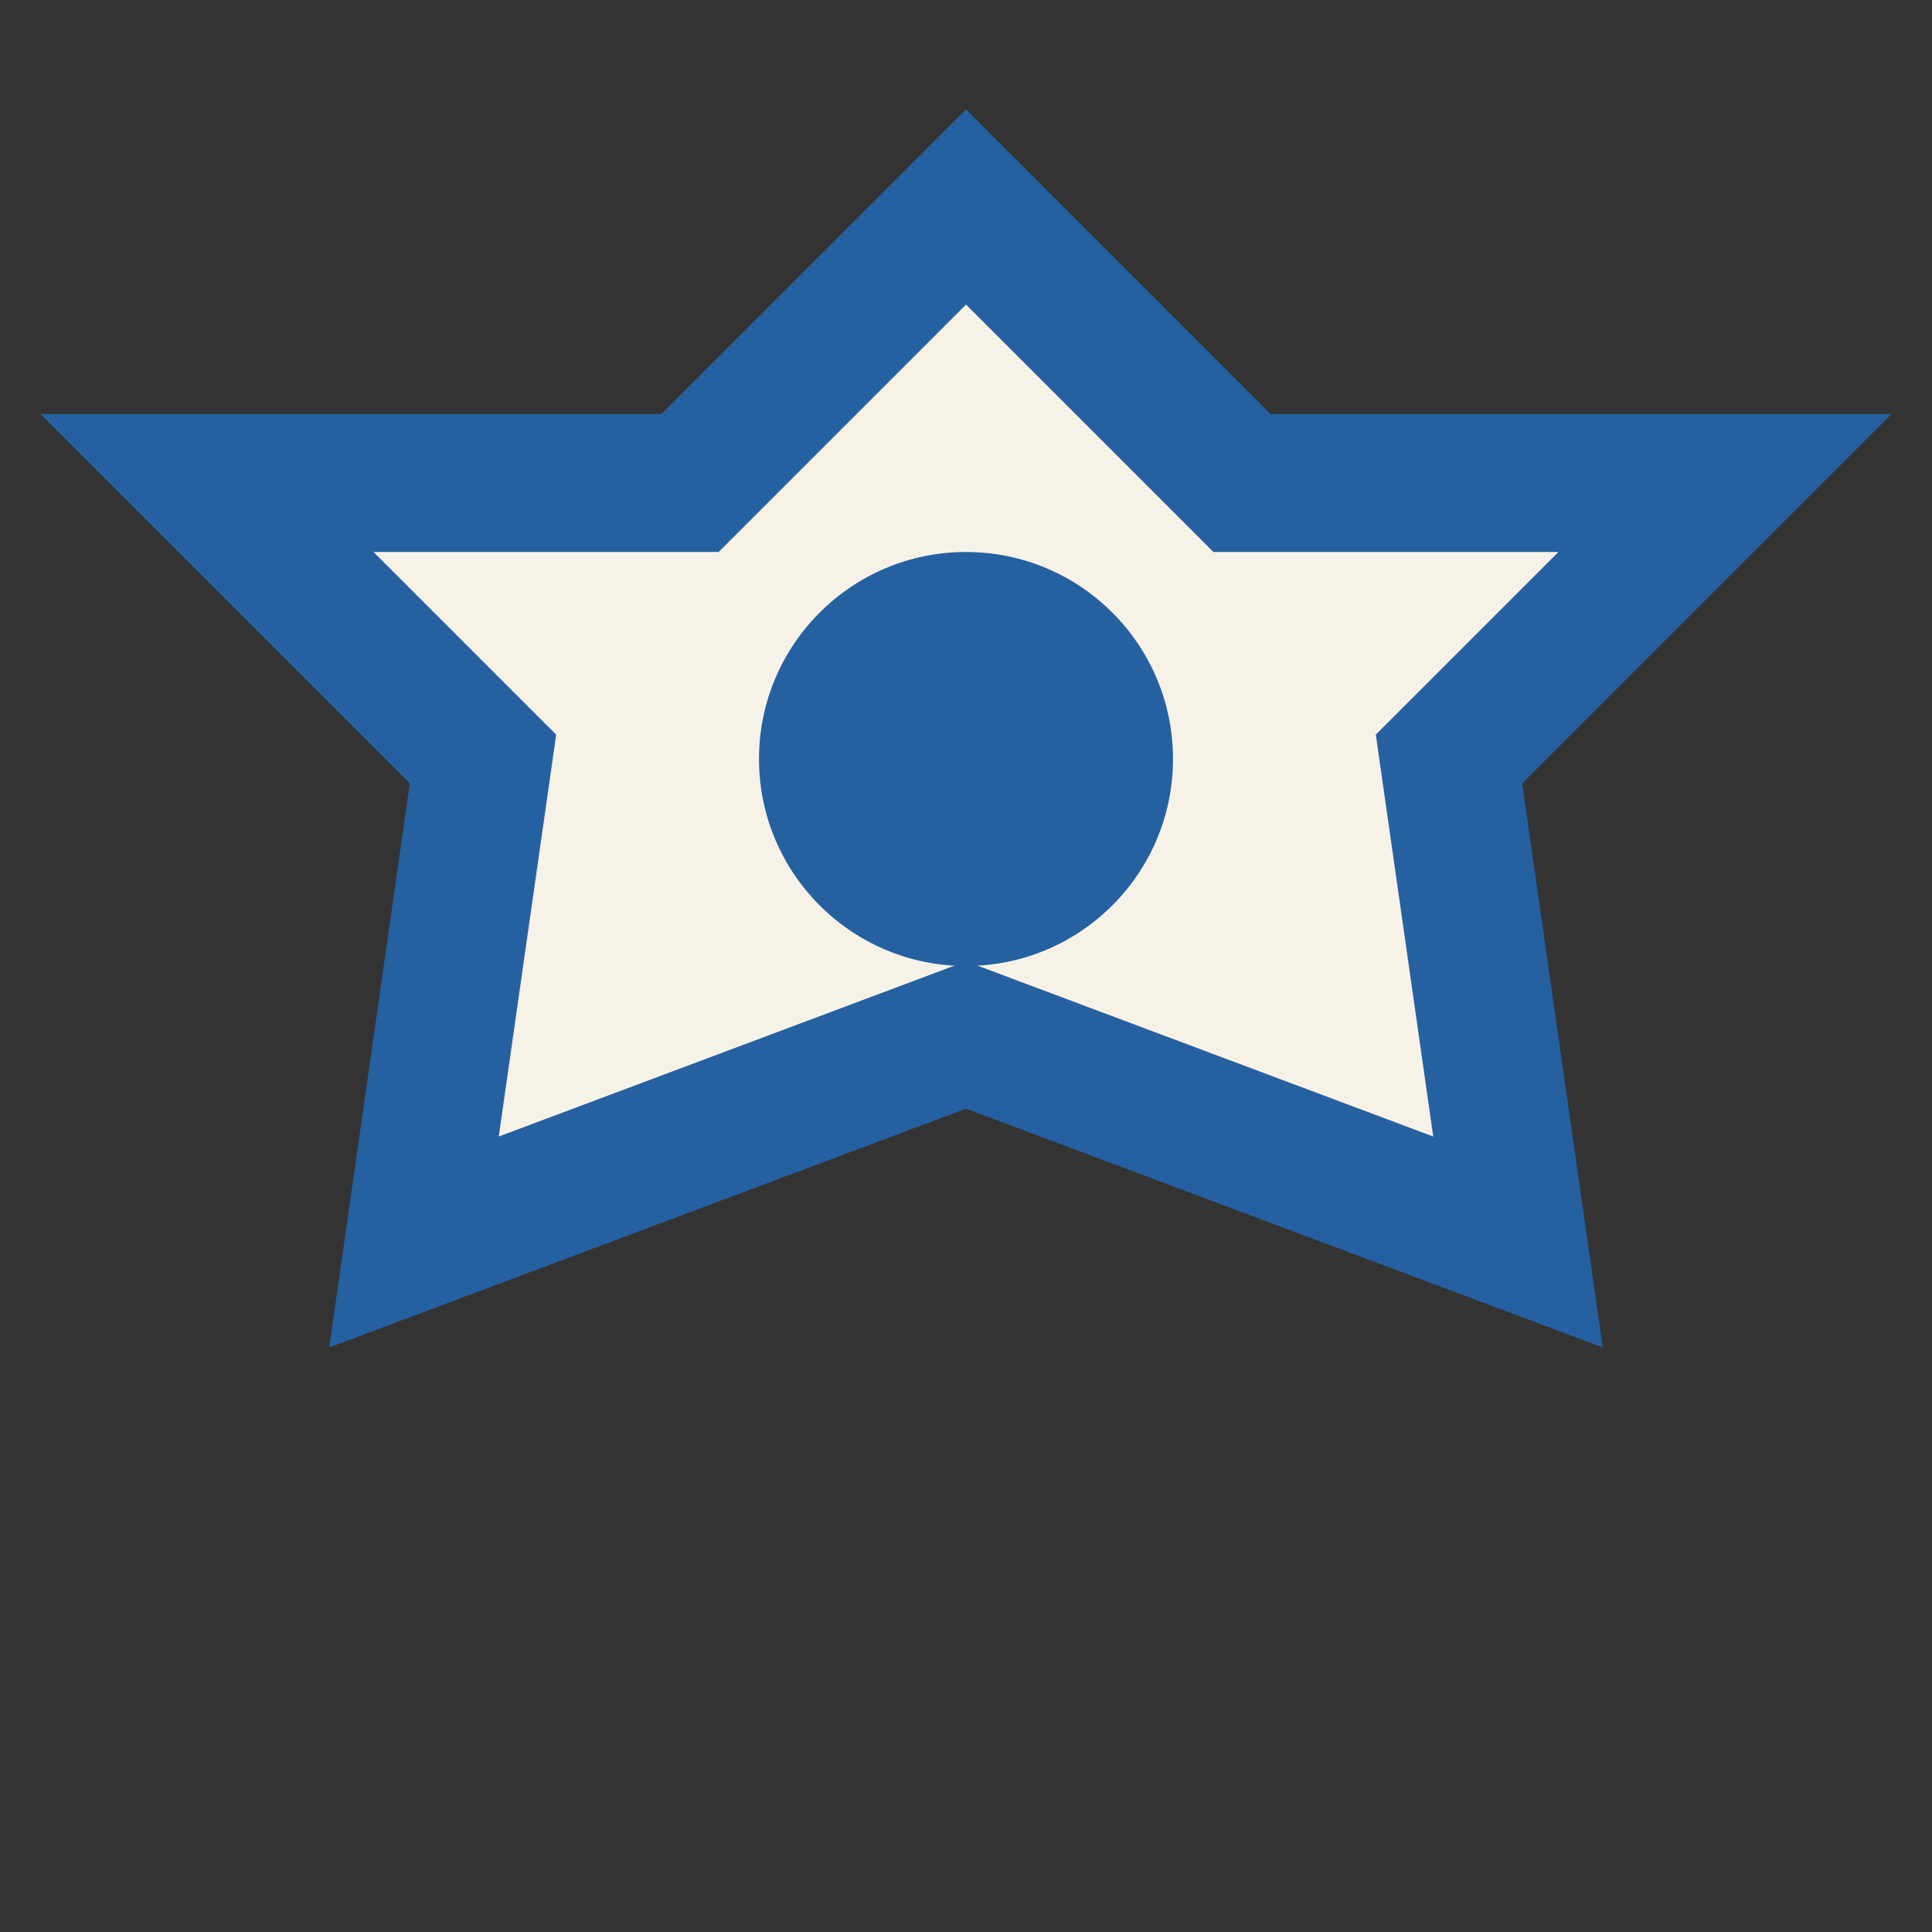
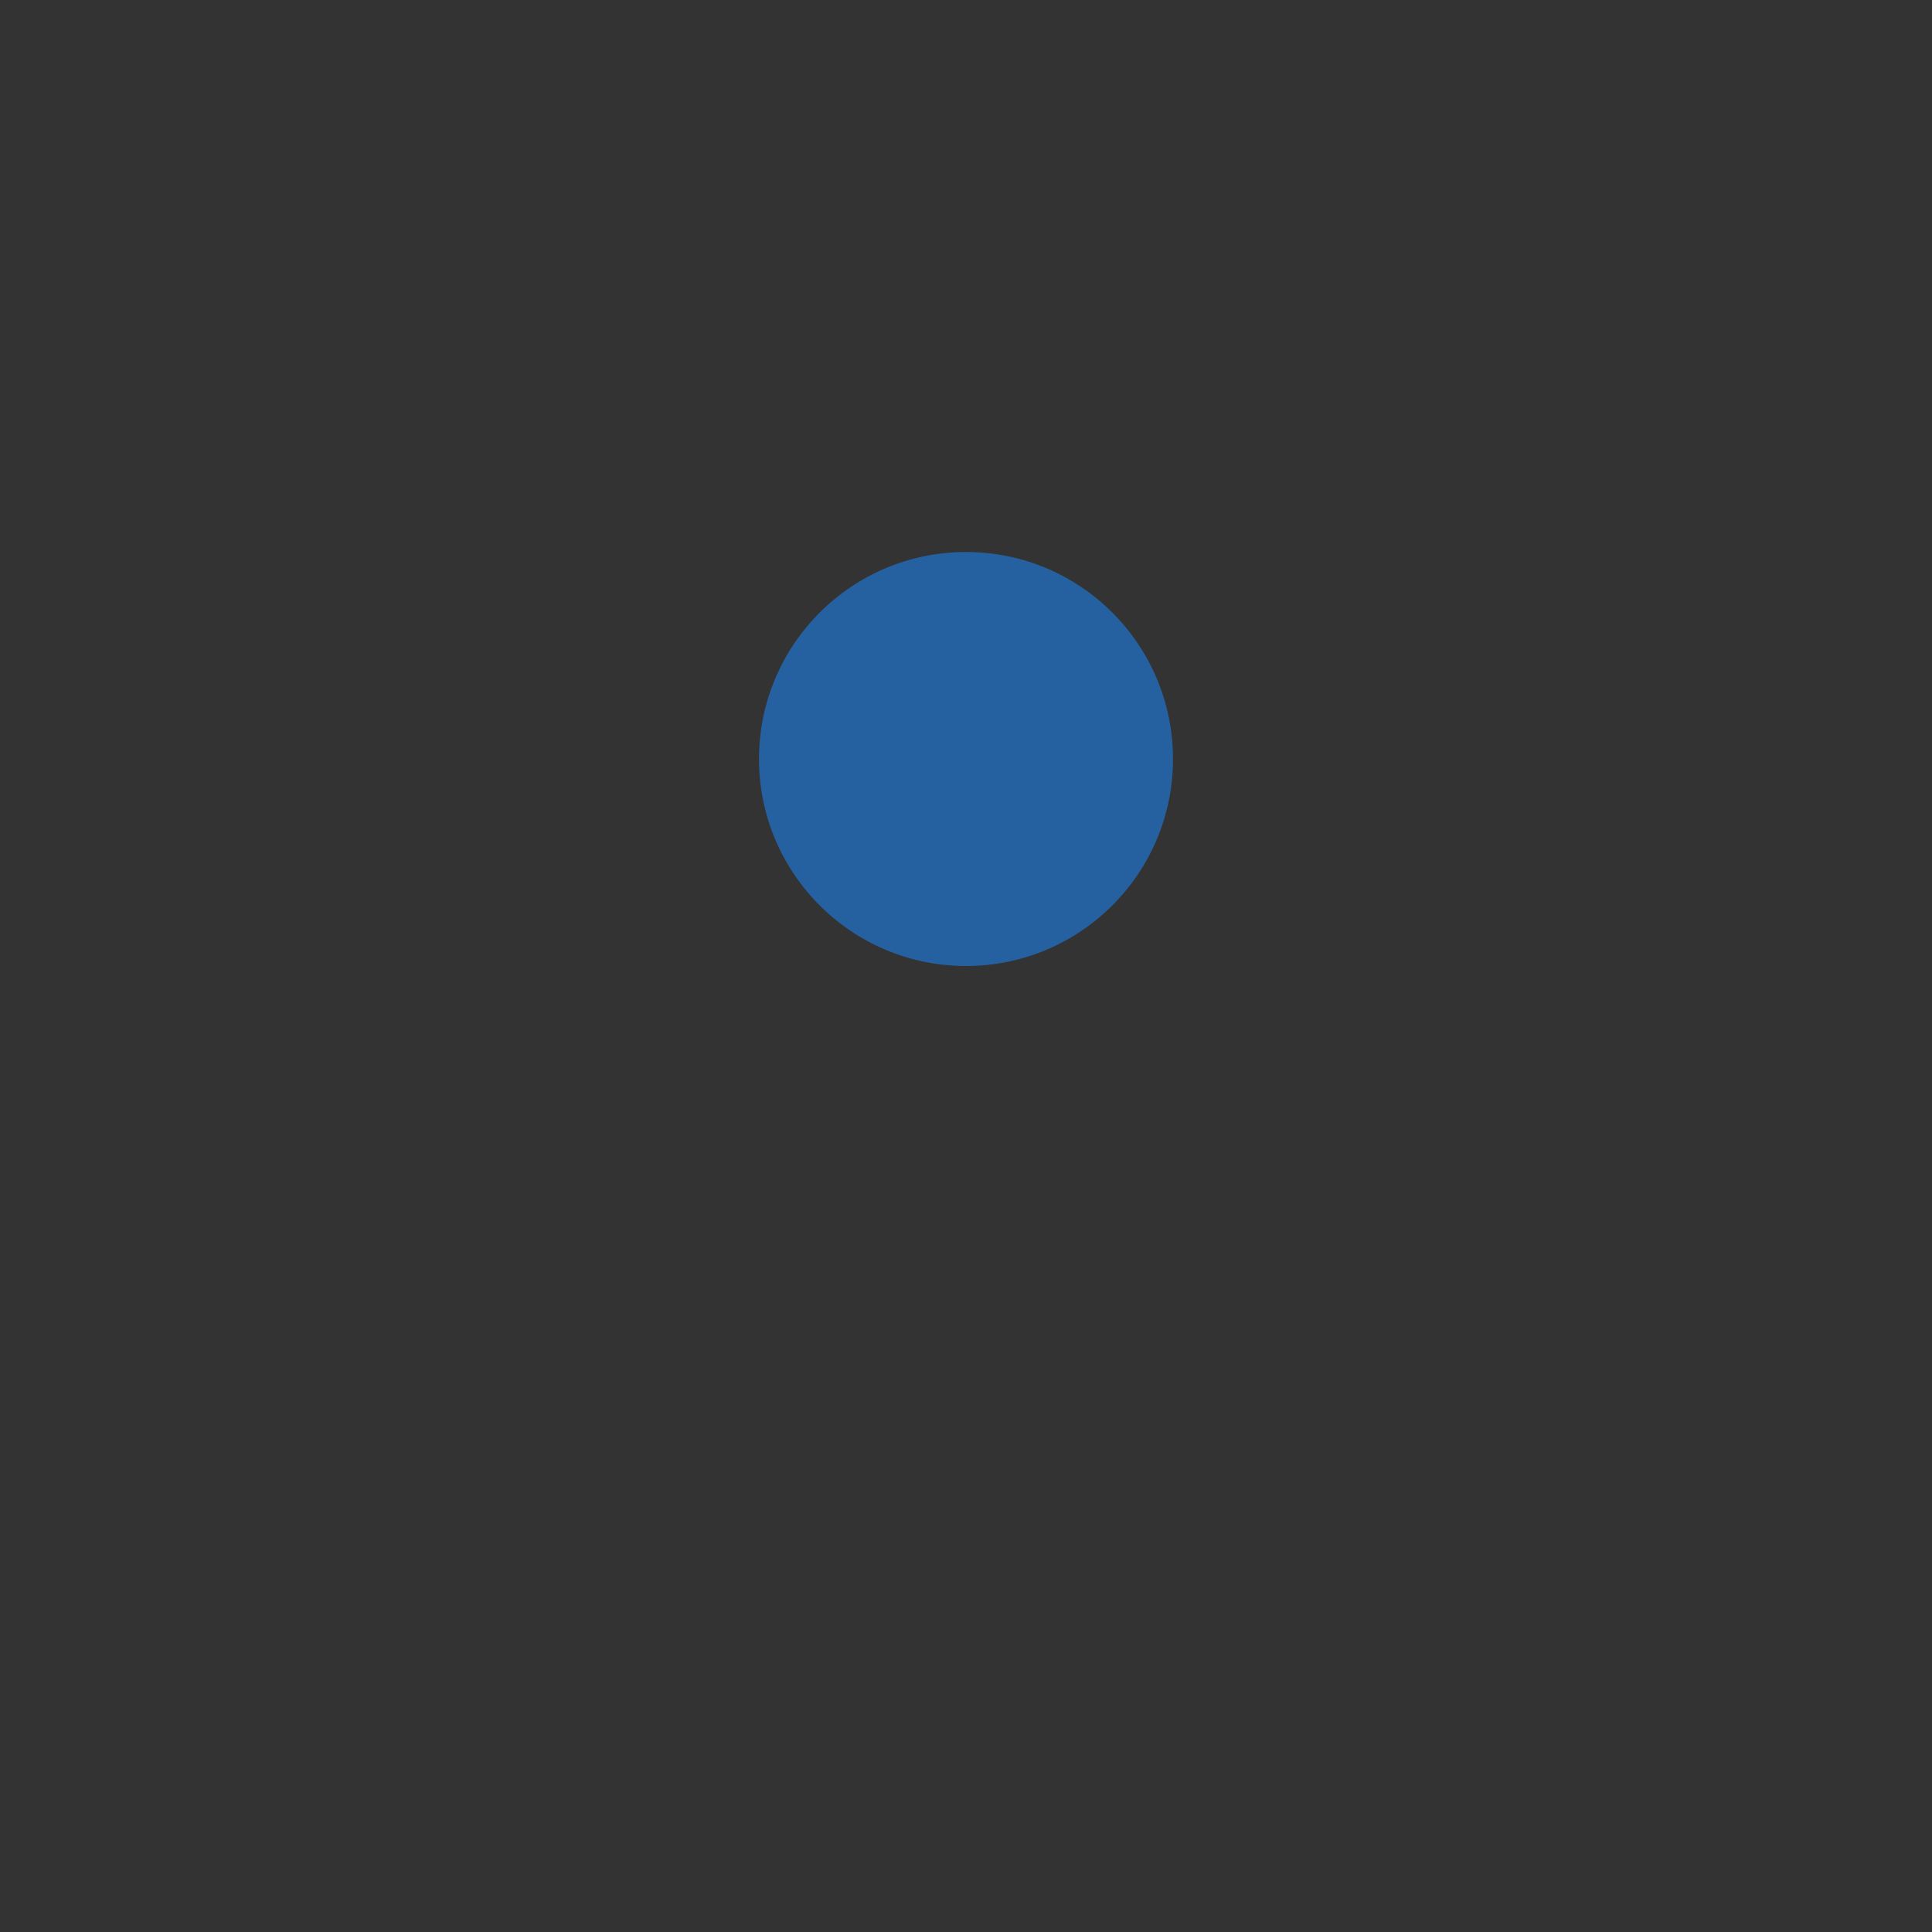
<svg xmlns="http://www.w3.org/2000/svg" width="28" height="28" viewBox="0 0 28 28">
  <rect x="0" y="0" width="28" height="28" fill="#333333" stroke="none" />
-   <polygon points="14,3 18,7 25,7 21,11 22,18 14,15 6,18 7,11 3,7 10,7" fill="#F7F2E8" stroke="#2561A0" stroke-width="2" />
  <circle cx="14" cy="11" r="3" fill="#2561A0" />
</svg>